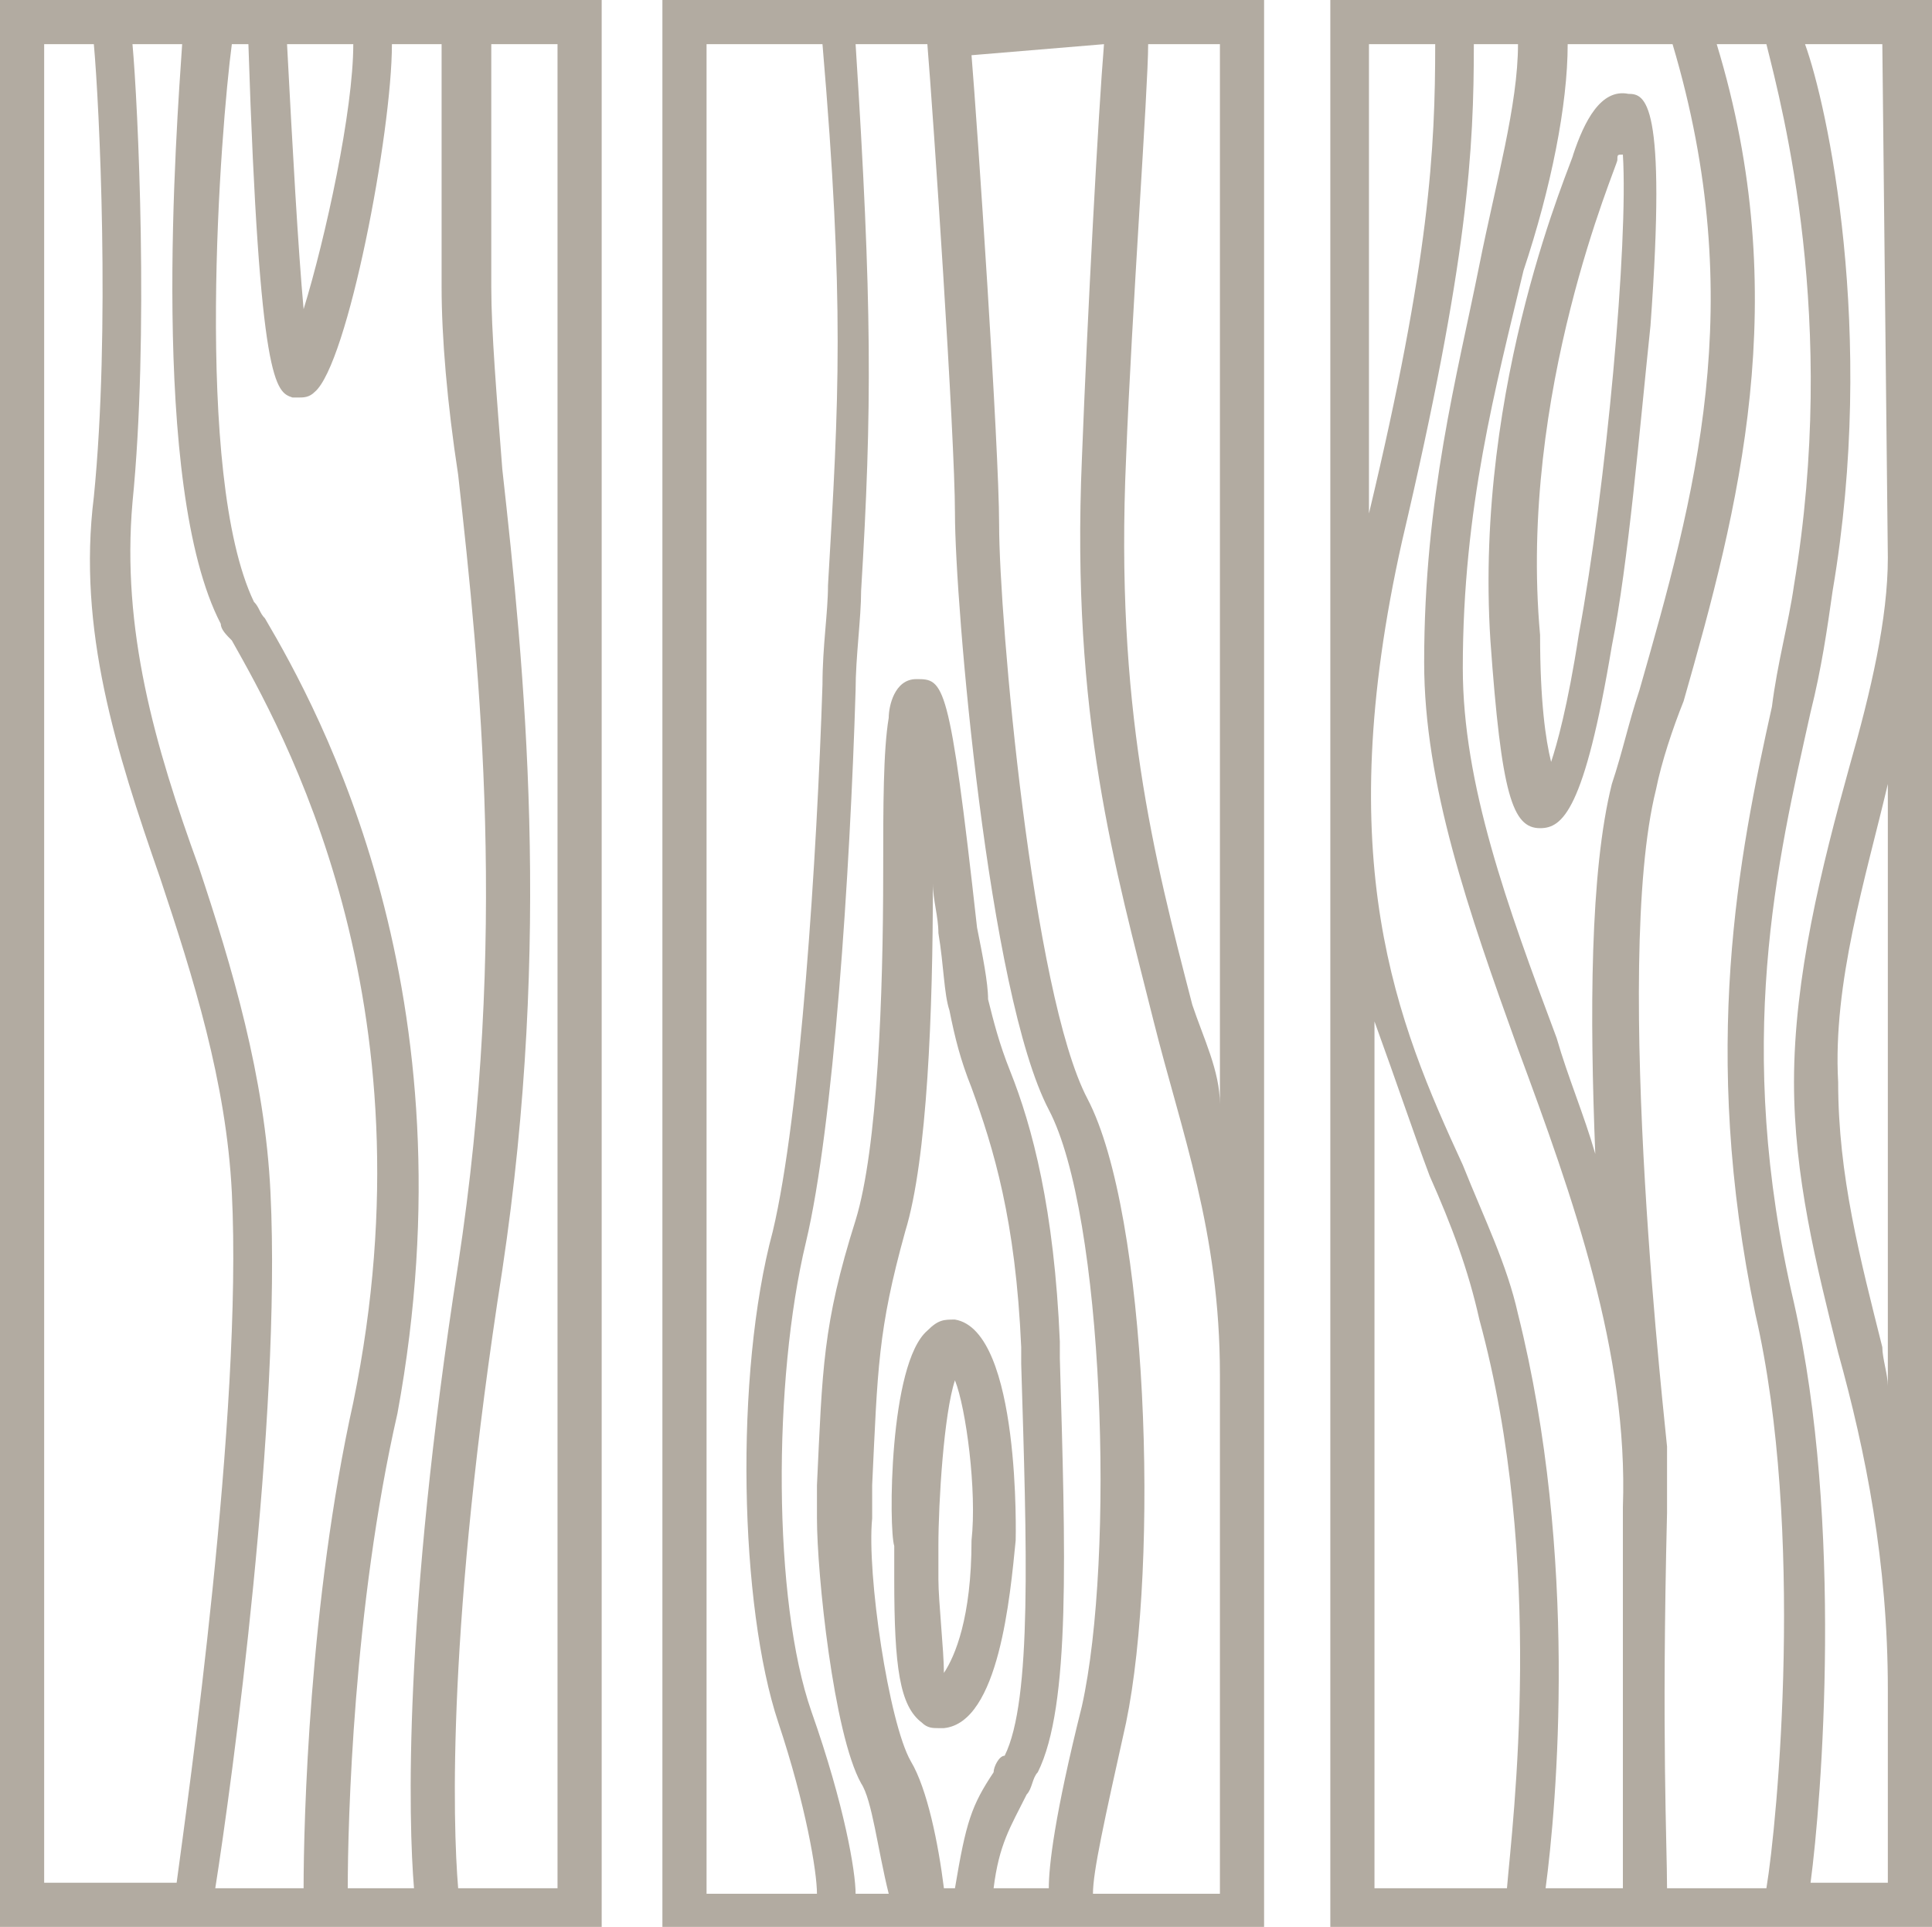
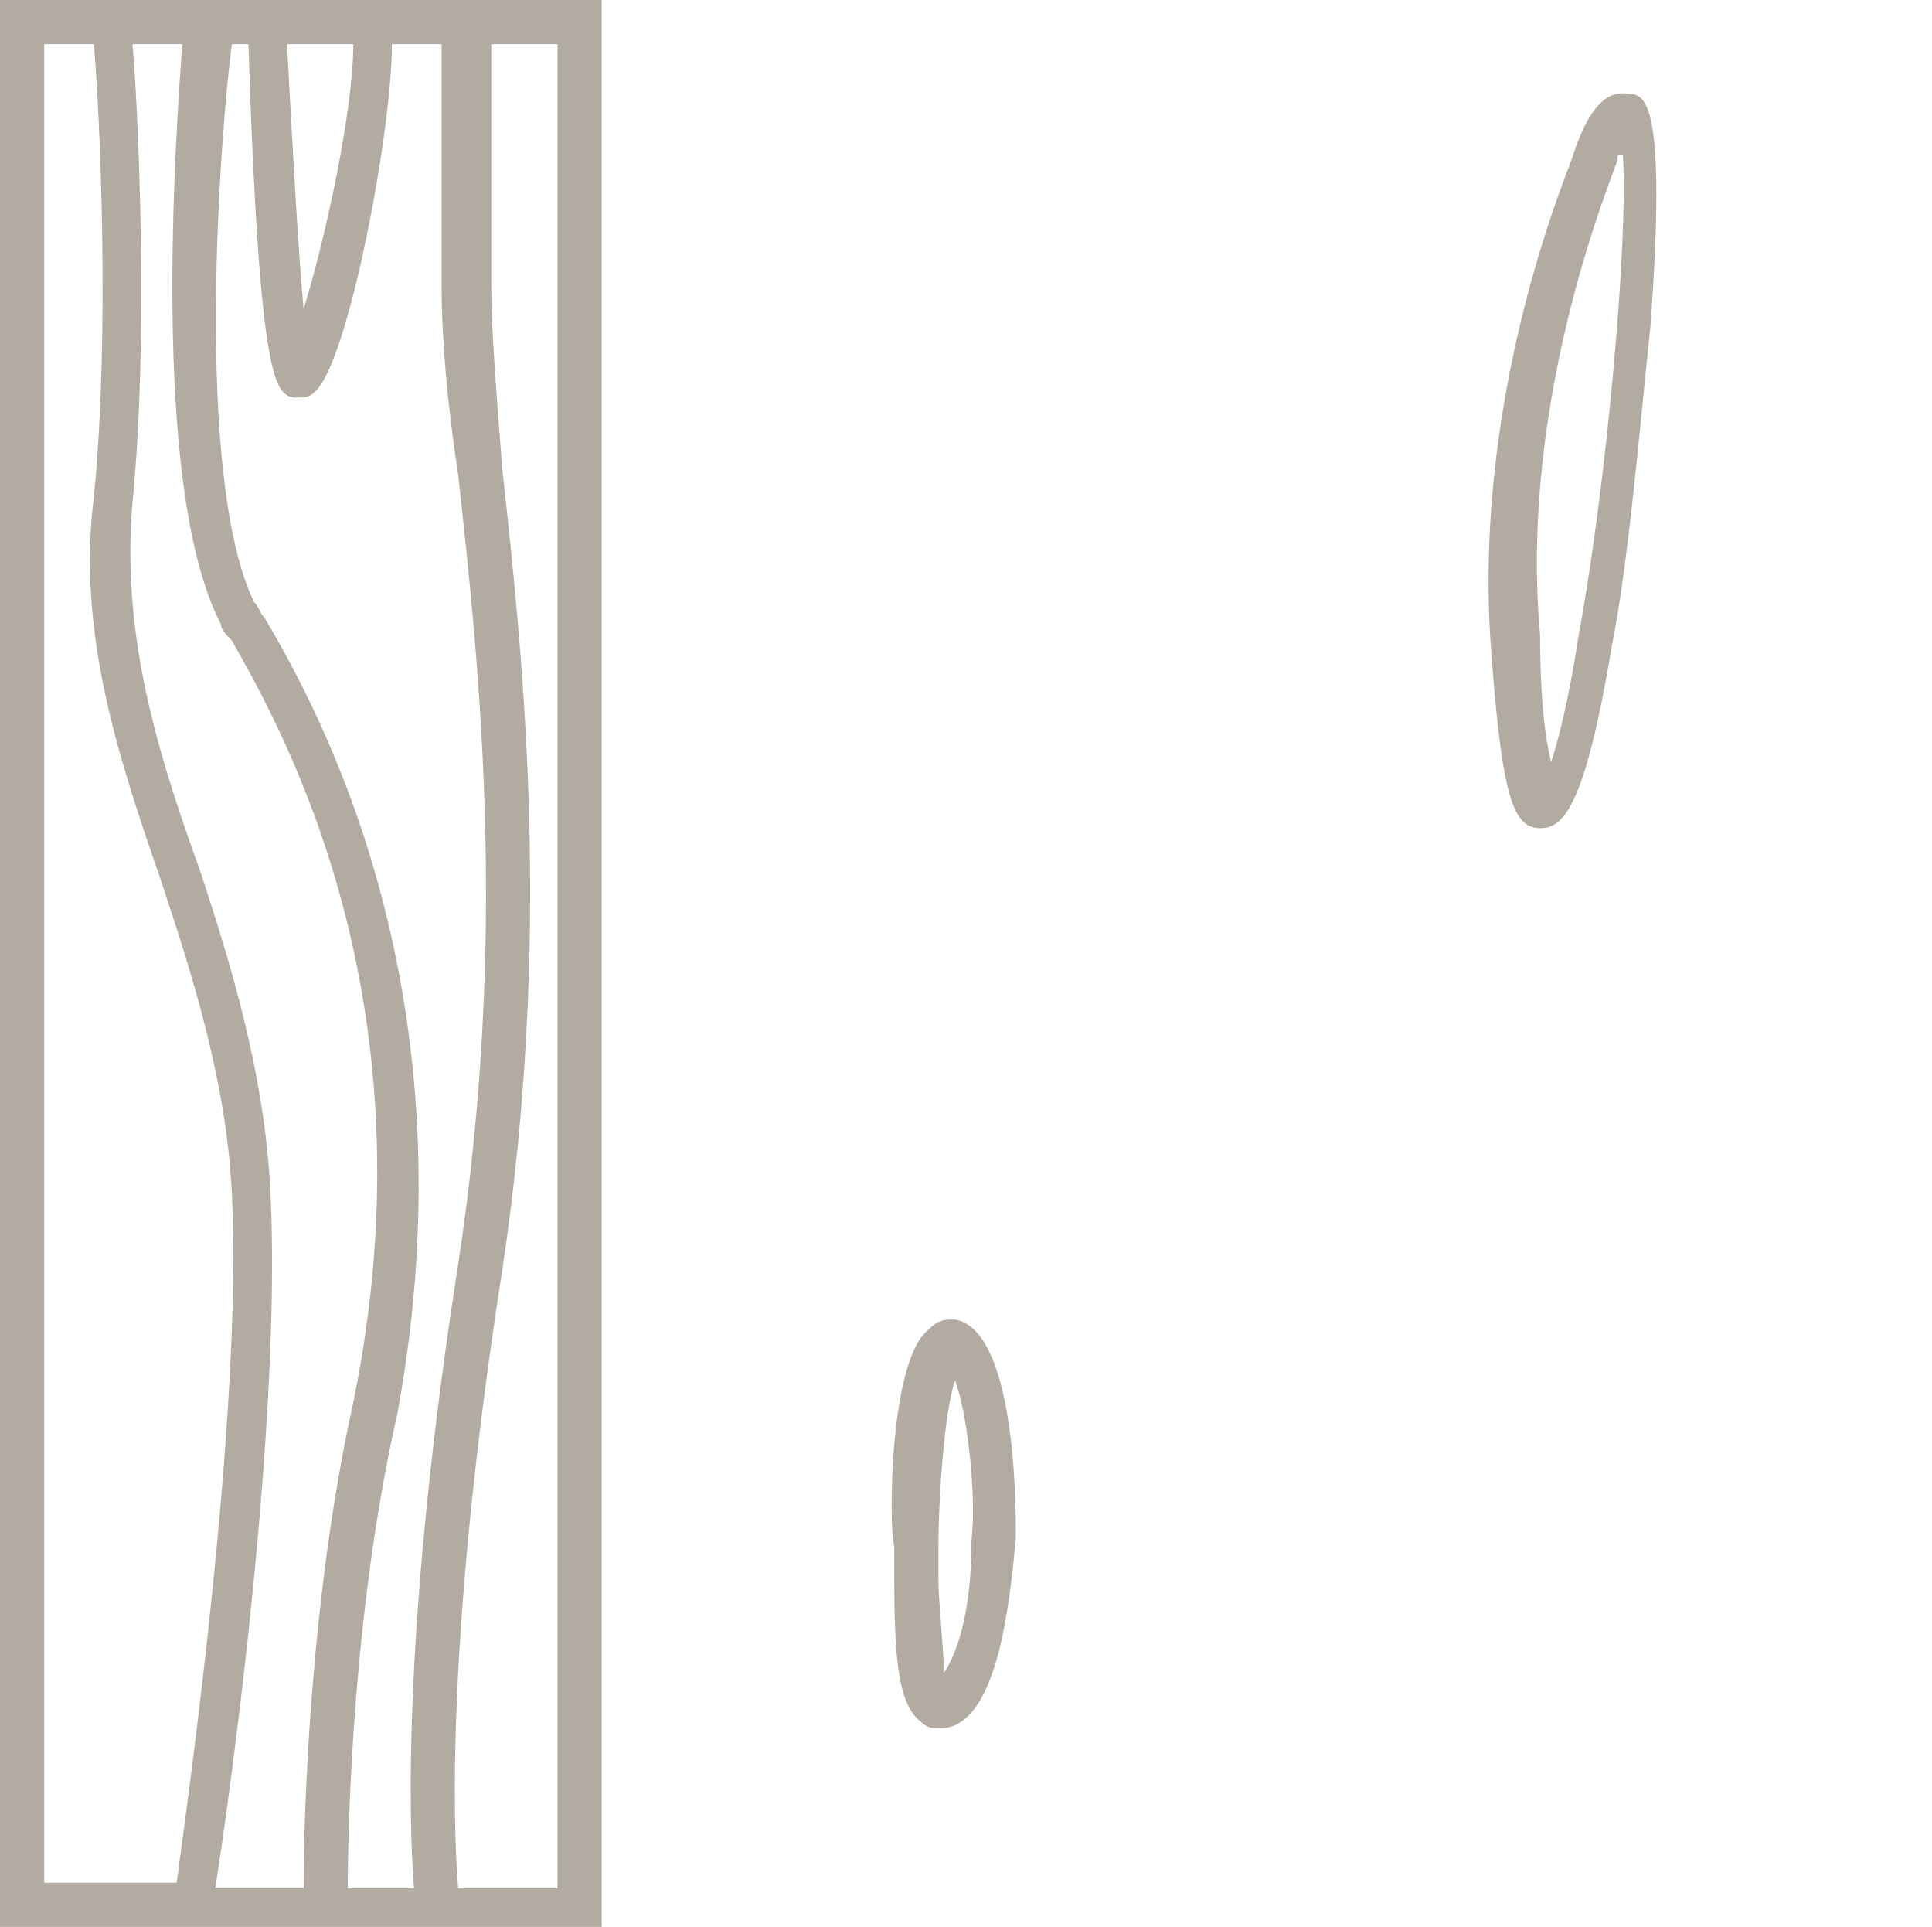
<svg xmlns="http://www.w3.org/2000/svg" version="1.1" id="Calque_1" x="0px" y="0px" width="35px" height="34.9px" viewBox="0 0 35 34.9" enable-background="new 0 0 35 34.9" xml:space="preserve">
  <g>
    <path fill="#B2ABA1" d="M0,34.9h10.9V0H0V34.9z M8.9,0.8h1.2v33.4H8.3C8.2,33,8.1,29.4,9.1,23C10,17,9.5,12.1,9.1,8.5   C9,7.2,8.9,6,8.9,5.2C8.9,3.8,8.9,1.5,8.9,0.8z M6.4,0.8c0,1.2-0.5,3.5-0.9,4.8C5.4,4.5,5.3,2.7,5.2,0.8C5.2,0.8,6.4,0.8,6.4,0.8z    M4.2,0.8L4.2,0.8h0.3C4.7,7,5,7.1,5.3,7.2c0,0,0.1,0,0.1,0c0.1,0,0.2,0,0.3-0.1c0.6-0.5,1.4-4.7,1.4-6.3h0.9c0,0.8,0,3,0,4.4   c0,0.9,0.1,2.1,0.3,3.4c0.4,3.6,0.9,8.4,0,14.3c-1,6.4-0.9,10.1-0.8,11.3H6.3c0-1.2,0.1-5.1,0.9-8.6C8.6,18,5.8,12.9,4.8,11.2   c-0.1-0.1-0.1-0.2-0.2-0.3C3.5,8.6,4,2.3,4.2,0.8z M2.4,9.1L2.4,9.1c0.3-3,0.1-7.2,0-8.3h0.9C3.2,2.3,2.7,8.8,4,11.3   c0,0.1,0.1,0.2,0.2,0.3c0.9,1.6,3.7,6.5,2.2,13.8C5.6,29,5.5,33,5.5,34.2H3.9c0.3-1.9,1.2-8.5,1-12.6c-0.1-2.1-0.7-4.1-1.3-5.9   C2.8,13.5,2.2,11.4,2.4,9.1z M0.8,0.8h0.9C1.8,1.9,2,6,1.7,9c-0.3,2.4,0.4,4.6,1.2,6.9c0.6,1.8,1.2,3.7,1.3,5.7   c0.2,4-0.8,11-1,12.5H0.8V0.8z" />
    <path fill="#B2ABA1" d="M17.3,23.9L17.3,23.9c-0.2,0-0.3,0-0.5,0.2c-0.7,0.6-0.7,3.6-0.6,3.9c0,0.1,0,0.4,0,0.6   c0,1.6,0.1,2.3,0.5,2.6c0.1,0.1,0.2,0.1,0.3,0.1c0,0,0,0,0.1,0c1-0.1,1.2-2.4,1.3-3.4C18.4,27.9,18.5,24.1,17.3,23.9z M17.6,27.9   c0,1.4-0.3,2.1-0.5,2.4C17.1,29.9,17,29,17,28.6c0-0.3,0-0.5,0-0.6c0-0.8,0.1-2.4,0.3-3C17.5,25.5,17.7,27,17.6,27.9z" />
-     <path fill="#B2ABA1" d="M12,34.9h10.9V0H12V34.9z M17.3,34.2L17.3,34.2h-0.2c-0.1-0.8-0.3-1.8-0.6-2.3c-0.4-0.7-0.8-3.4-0.7-4.4   l0-0.6c0.1-2.1,0.1-2.8,0.6-4.6c0.4-1.3,0.5-4,0.5-6.3c0,0.3,0.1,0.6,0.1,0.9c0.1,0.6,0.1,1.1,0.2,1.4c0.1,0.5,0.2,0.9,0.4,1.4   c0.4,1.1,0.8,2.4,0.9,4.7l0,0.3c0.1,3.3,0.2,6.1-0.3,7.1C18.1,31.8,18,32,18,32.1C17.6,32.7,17.5,33,17.3,34.2z M20.4,8.3L20.4,8.3   c0.1-2.6,0.4-6.7,0.4-7.5h1.3V20c0-0.6-0.3-1.2-0.5-1.8C20.9,15.5,20.2,12.8,20.4,8.3z M20,0.8c-0.1,1.2-0.3,4.9-0.4,7.5   c-0.2,4.7,0.6,7.4,1.3,10.2c0.5,2,1.2,3.8,1.2,6.4v9.4h-2.3c0-0.4,0.2-1.3,0.6-3.1c0.6-2.9,0.4-9.2-0.7-11.3   c-1-1.9-1.6-8.7-1.6-10.4c0-1.4-0.4-7.3-0.5-8.5L20,0.8z M16.8,0.8c0.1,1.2,0.5,7.1,0.5,8.5c0,1.6,0.6,8.7,1.7,10.8   c1,1.9,1.2,8.1,0.6,10.8c-0.5,2-0.6,2.9-0.6,3.3h-1c0.1-0.8,0.3-1.1,0.6-1.7c0.1-0.1,0.1-0.3,0.2-0.4c0.6-1.2,0.5-4,0.4-7.5l0-0.3   c-0.1-2.4-0.5-3.9-0.9-4.9c-0.2-0.5-0.3-0.9-0.4-1.3c0-0.3-0.1-0.8-0.2-1.3c-0.5-4.5-0.6-4.5-1.1-4.5c-0.4,0-0.5,0.5-0.5,0.7   c-0.1,0.6-0.1,1.6-0.1,2.8c0,2.2-0.1,5-0.5,6.3c-0.6,1.9-0.6,2.7-0.7,4.8l0,0.6c0,1,0.3,3.9,0.8,4.8c0.2,0.3,0.3,1.2,0.5,2h-0.6   c0-0.4-0.2-1.6-0.8-3.3c-0.7-2-0.7-6-0.1-8.5c0.5-2.1,0.8-6.7,0.9-10c0-0.6,0.1-1.3,0.1-1.8c0.2-3.3,0.2-5.2-0.1-9.9L16.8,0.8z    M14.9,0.8c0.4,4.7,0.3,6.4,0.1,9.8c0,0.5-0.1,1.1-0.1,1.8c-0.1,3.1-0.4,7.8-0.9,9.9c-0.7,2.6-0.6,6.8,0.1,8.9   c0.5,1.5,0.7,2.7,0.7,3.1h-2V0.8L14.9,0.8L14.9,0.8z" />
-     <path fill="#B2ABA1" d="M24.1,0v34.9h10.9V0H24.1z M28.4,0.8h1.9c1.4,4.7,0.4,8.2-0.6,11.7c-0.2,0.6-0.3,1.1-0.5,1.7   c-0.4,1.6-0.4,4.2-0.3,6.7c-0.2-0.7-0.5-1.4-0.7-2.1c-0.9-2.4-1.7-4.6-1.7-6.7c0-2.9,0.6-5.1,1.1-7.2C28.1,3.4,28.4,1.9,28.4,0.8z    M24.8,0.8H26c0,1.9-0.1,3.9-1.2,8.5V0.8z M27.3,34.2L27.3,34.2h-2.4V18.5c0.4,1.1,0.7,2,1,2.8c0.4,0.9,0.7,1.7,0.9,2.6   C28,28.3,27.4,33,27.3,34.2z M29.4,34.2h-1.4c0.2-1.5,0.6-6-0.5-10.4c-0.2-0.9-0.6-1.7-1-2.7c-1.2-2.6-2.4-5.5-1.1-11.3   c1.2-5.1,1.3-7.1,1.3-9h0.8c0,1.1-0.4,2.5-0.7,4C26.4,6.8,25.8,9,25.8,12c0,2.2,0.8,4.5,1.7,7c1,2.7,2,5.5,1.9,8.3l0,0   C29.4,31.4,29.4,33.4,29.4,34.2z M32,34.2L32,34.2h-1.8c0-0.8-0.1-2.7,0-6.8c0-0.4,0-0.8,0-1.2h0c0-0.1-1-8.7-0.2-11.9   c0.1-0.5,0.3-1.1,0.5-1.6c1-3.5,2-7.3,0.6-11.9H32c0.3,1.2,1.3,5,0.5,9.8c-0.1,0.7-0.3,1.4-0.4,2.2c-0.6,2.7-1.3,6.2-0.3,11   C32.7,27.7,32.2,33,32,34.2z M34.2,10.1c0,1.1-0.3,2.4-0.7,3.8c-0.5,1.8-1,3.8-1,5.7c0,1.7,0.4,3.3,0.8,4.9   c0.5,1.8,0.9,3.8,0.9,6.1v3.5h-1.4c0.2-1.5,0.6-6.5-0.3-10.5c-1.1-4.7-0.3-8,0.3-10.7c0.2-0.8,0.3-1.5,0.4-2.2   C34,6,33.1,1.9,32.7,0.8h1.4L34.2,10.1z M34.2,14.2v10.9c0-0.2-0.1-0.5-0.1-0.7c-0.4-1.6-0.8-3.1-0.8-4.8   C33.2,17.8,33.8,15.9,34.2,14.2z" />
    <path fill="#B2ABA1" d="M27,11.6L27,11.6c0.2,2.8,0.4,3.4,0.9,3.4c0,0,0,0,0,0c0.4,0,0.8-0.3,1.3-3.3c0.3-1.5,0.5-3.9,0.7-5.8   c0.3-4.1-0.1-4.2-0.4-4.2c-0.5-0.1-0.8,0.5-1,1.1C28.5,2.9,26.7,6.9,27,11.6z M29.3,2.9L29.3,2.9L29.3,2.9c0-0.1,0-0.1,0.1-0.1   c0.1,1.6-0.3,6-0.8,8.7c-0.2,1.3-0.4,2-0.5,2.3c-0.1-0.4-0.2-1.1-0.2-2.3C27.5,7.1,29.3,3,29.3,2.9z" />
  </g>
</svg>